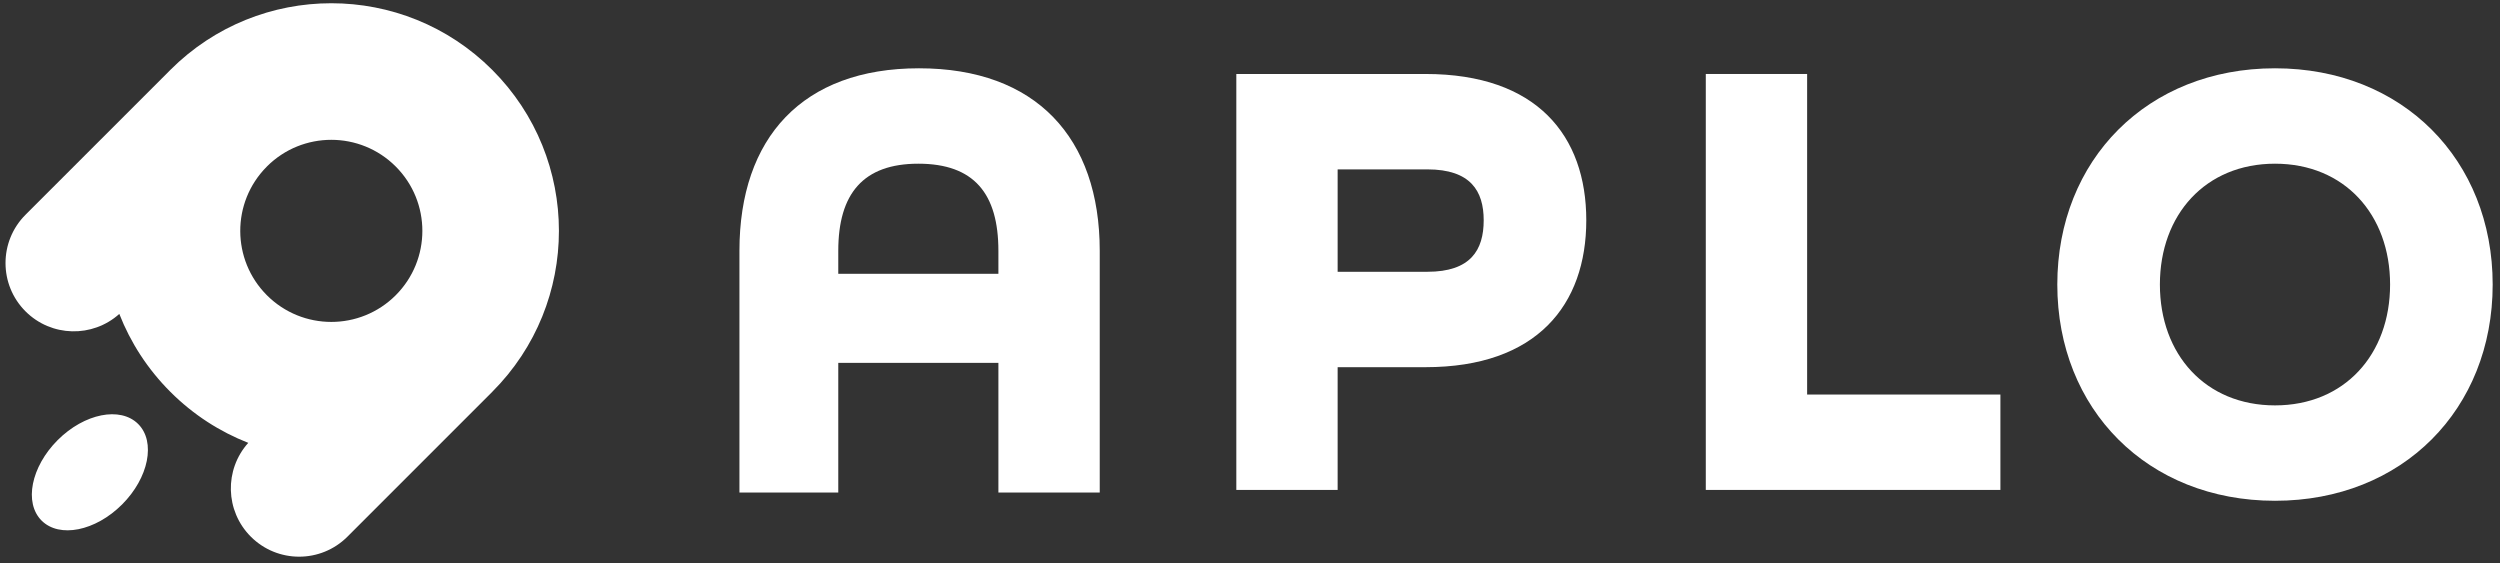
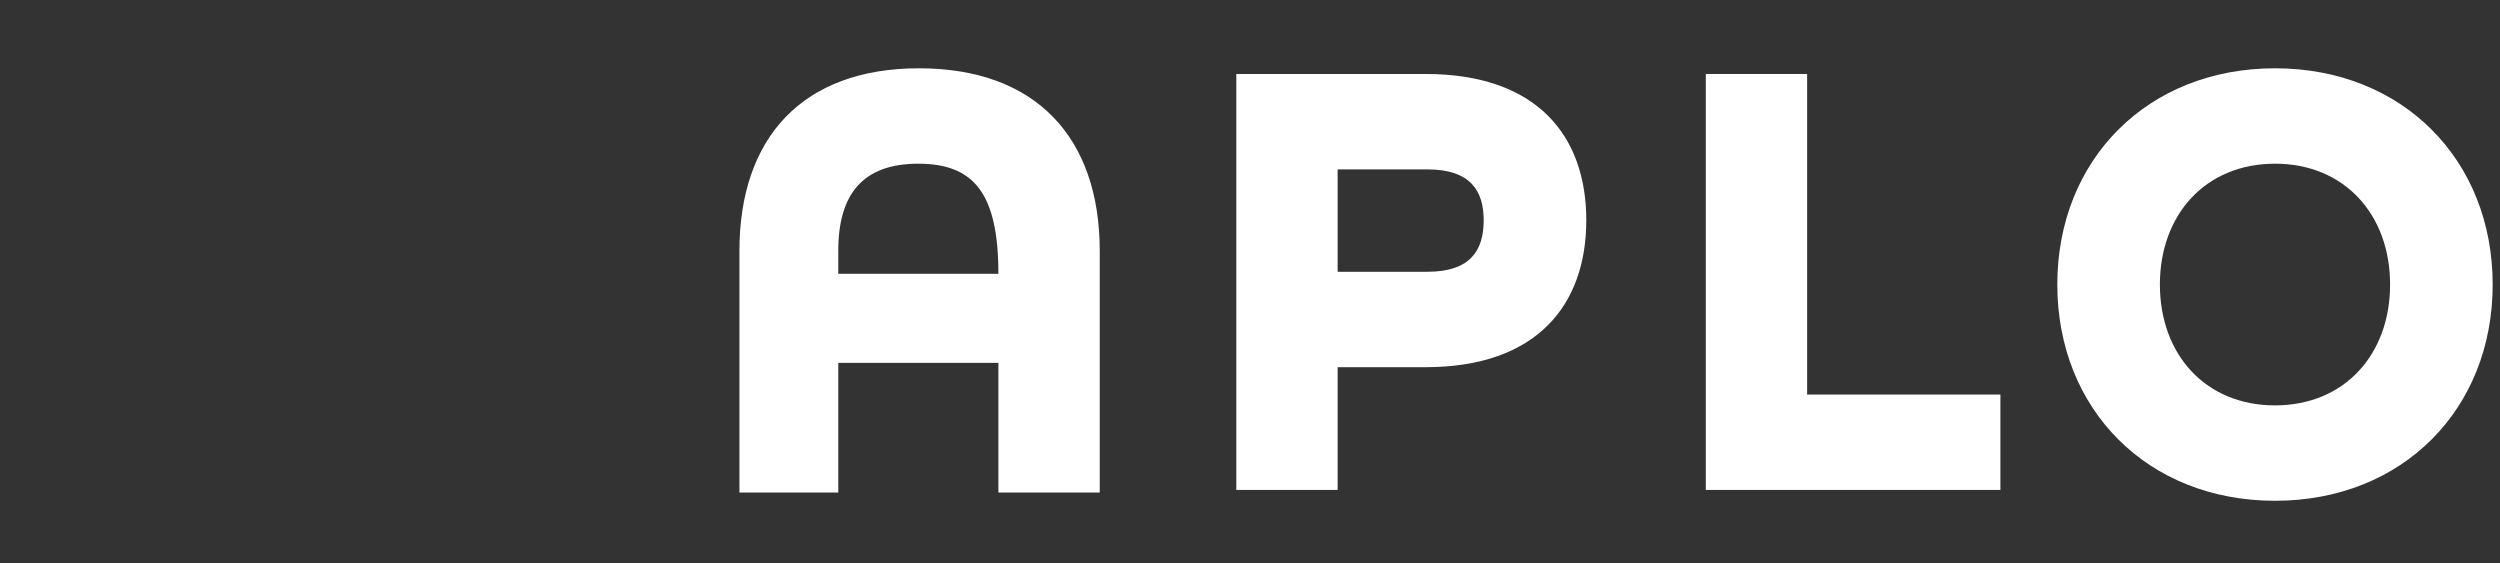
<svg xmlns="http://www.w3.org/2000/svg" fill="none" height="100%" overflow="visible" preserveAspectRatio="none" style="display: block;" viewBox="0 0 142 32" width="100%">
  <rect x="0" y="0" width="142" height="32" fill="#333333" stroke="none" />
  <g id="logo">
    <g id="symbol">
-       <path d="M9.676 3.971C14.725 -1.078 22.912 -1.078 27.961 3.971C33.009 9.02 33.009 17.205 27.961 22.254L27.962 22.255L19.733 30.484C18.219 31.998 15.763 31.998 14.248 30.484C12.784 29.02 12.735 26.676 14.101 25.154C12.489 24.523 10.978 23.558 9.676 22.256C8.374 20.954 7.408 19.443 6.777 17.831C5.254 19.196 2.913 19.148 1.449 17.685C-0.065 16.17 -0.065 13.713 1.449 12.198L9.582 4.066C9.613 4.034 9.644 4.002 9.676 3.971ZM3.276 24.997C4.791 23.483 6.838 23.074 7.848 24.083C8.858 25.093 8.448 27.14 6.934 28.654C5.419 30.169 3.372 30.578 2.362 29.569C1.353 28.559 1.762 26.512 3.276 24.997ZM22.476 9.457C20.456 7.438 17.182 7.437 15.162 9.455L15.163 9.456L15.141 9.478C13.142 11.499 13.149 14.758 15.161 16.771C17.181 18.79 20.456 18.79 22.476 16.771C24.495 14.751 24.495 11.477 22.476 9.457Z" fill="white" id="Union" />
-     </g>
+       </g>
    <g id="APLO">
      <path d="M129.22 28.444C121.972 28.444 116.855 23.242 116.855 16.162C116.855 9.081 121.972 3.879 129.22 3.879C136.468 3.879 141.584 9.081 141.584 16.162C141.584 23.242 136.468 28.444 129.22 28.444ZM129.22 23.026C133.164 23.026 135.757 20.136 135.757 16.162C135.757 12.188 133.164 9.298 129.22 9.298C125.276 9.298 122.682 12.188 122.682 16.162C122.682 20.136 125.276 23.026 129.22 23.026Z" fill="white" id="Vector" />
      <path d="M96.889 27.828V4.202H102.645V22.41H113.623V27.828H96.889Z" fill="white" id="Vector_2" />
      <path d="M70.223 27.828V4.202H80.97C87.294 4.202 90.101 7.706 90.101 12.511C90.101 17.316 87.294 20.856 80.97 20.856H75.978V27.828H70.223ZM75.978 15.437H81.077C83.528 15.437 84.274 14.209 84.274 12.511C84.274 10.849 83.528 9.621 81.077 9.621H75.978V15.437Z" fill="white" id="Vector_3" />
-       <path d="M42 27.975V14.247C42 7.817 45.589 3.879 52.197 3.879C58.841 3.879 62.465 7.817 62.465 14.247V27.975H56.709V20.609H47.614V27.975H42ZM47.614 15.551H56.709V14.247C56.709 10.996 55.324 9.298 52.162 9.298C49.035 9.298 47.614 10.996 47.614 14.247V15.551Z" fill="white" id="Vector_4" />
+       <path d="M42 27.975V14.247C42 7.817 45.589 3.879 52.197 3.879C58.841 3.879 62.465 7.817 62.465 14.247V27.975H56.709V20.609H47.614V27.975H42ZM47.614 15.551H56.709C56.709 10.996 55.324 9.298 52.162 9.298C49.035 9.298 47.614 10.996 47.614 14.247V15.551Z" fill="white" id="Vector_4" />
    </g>
  </g>
</svg>